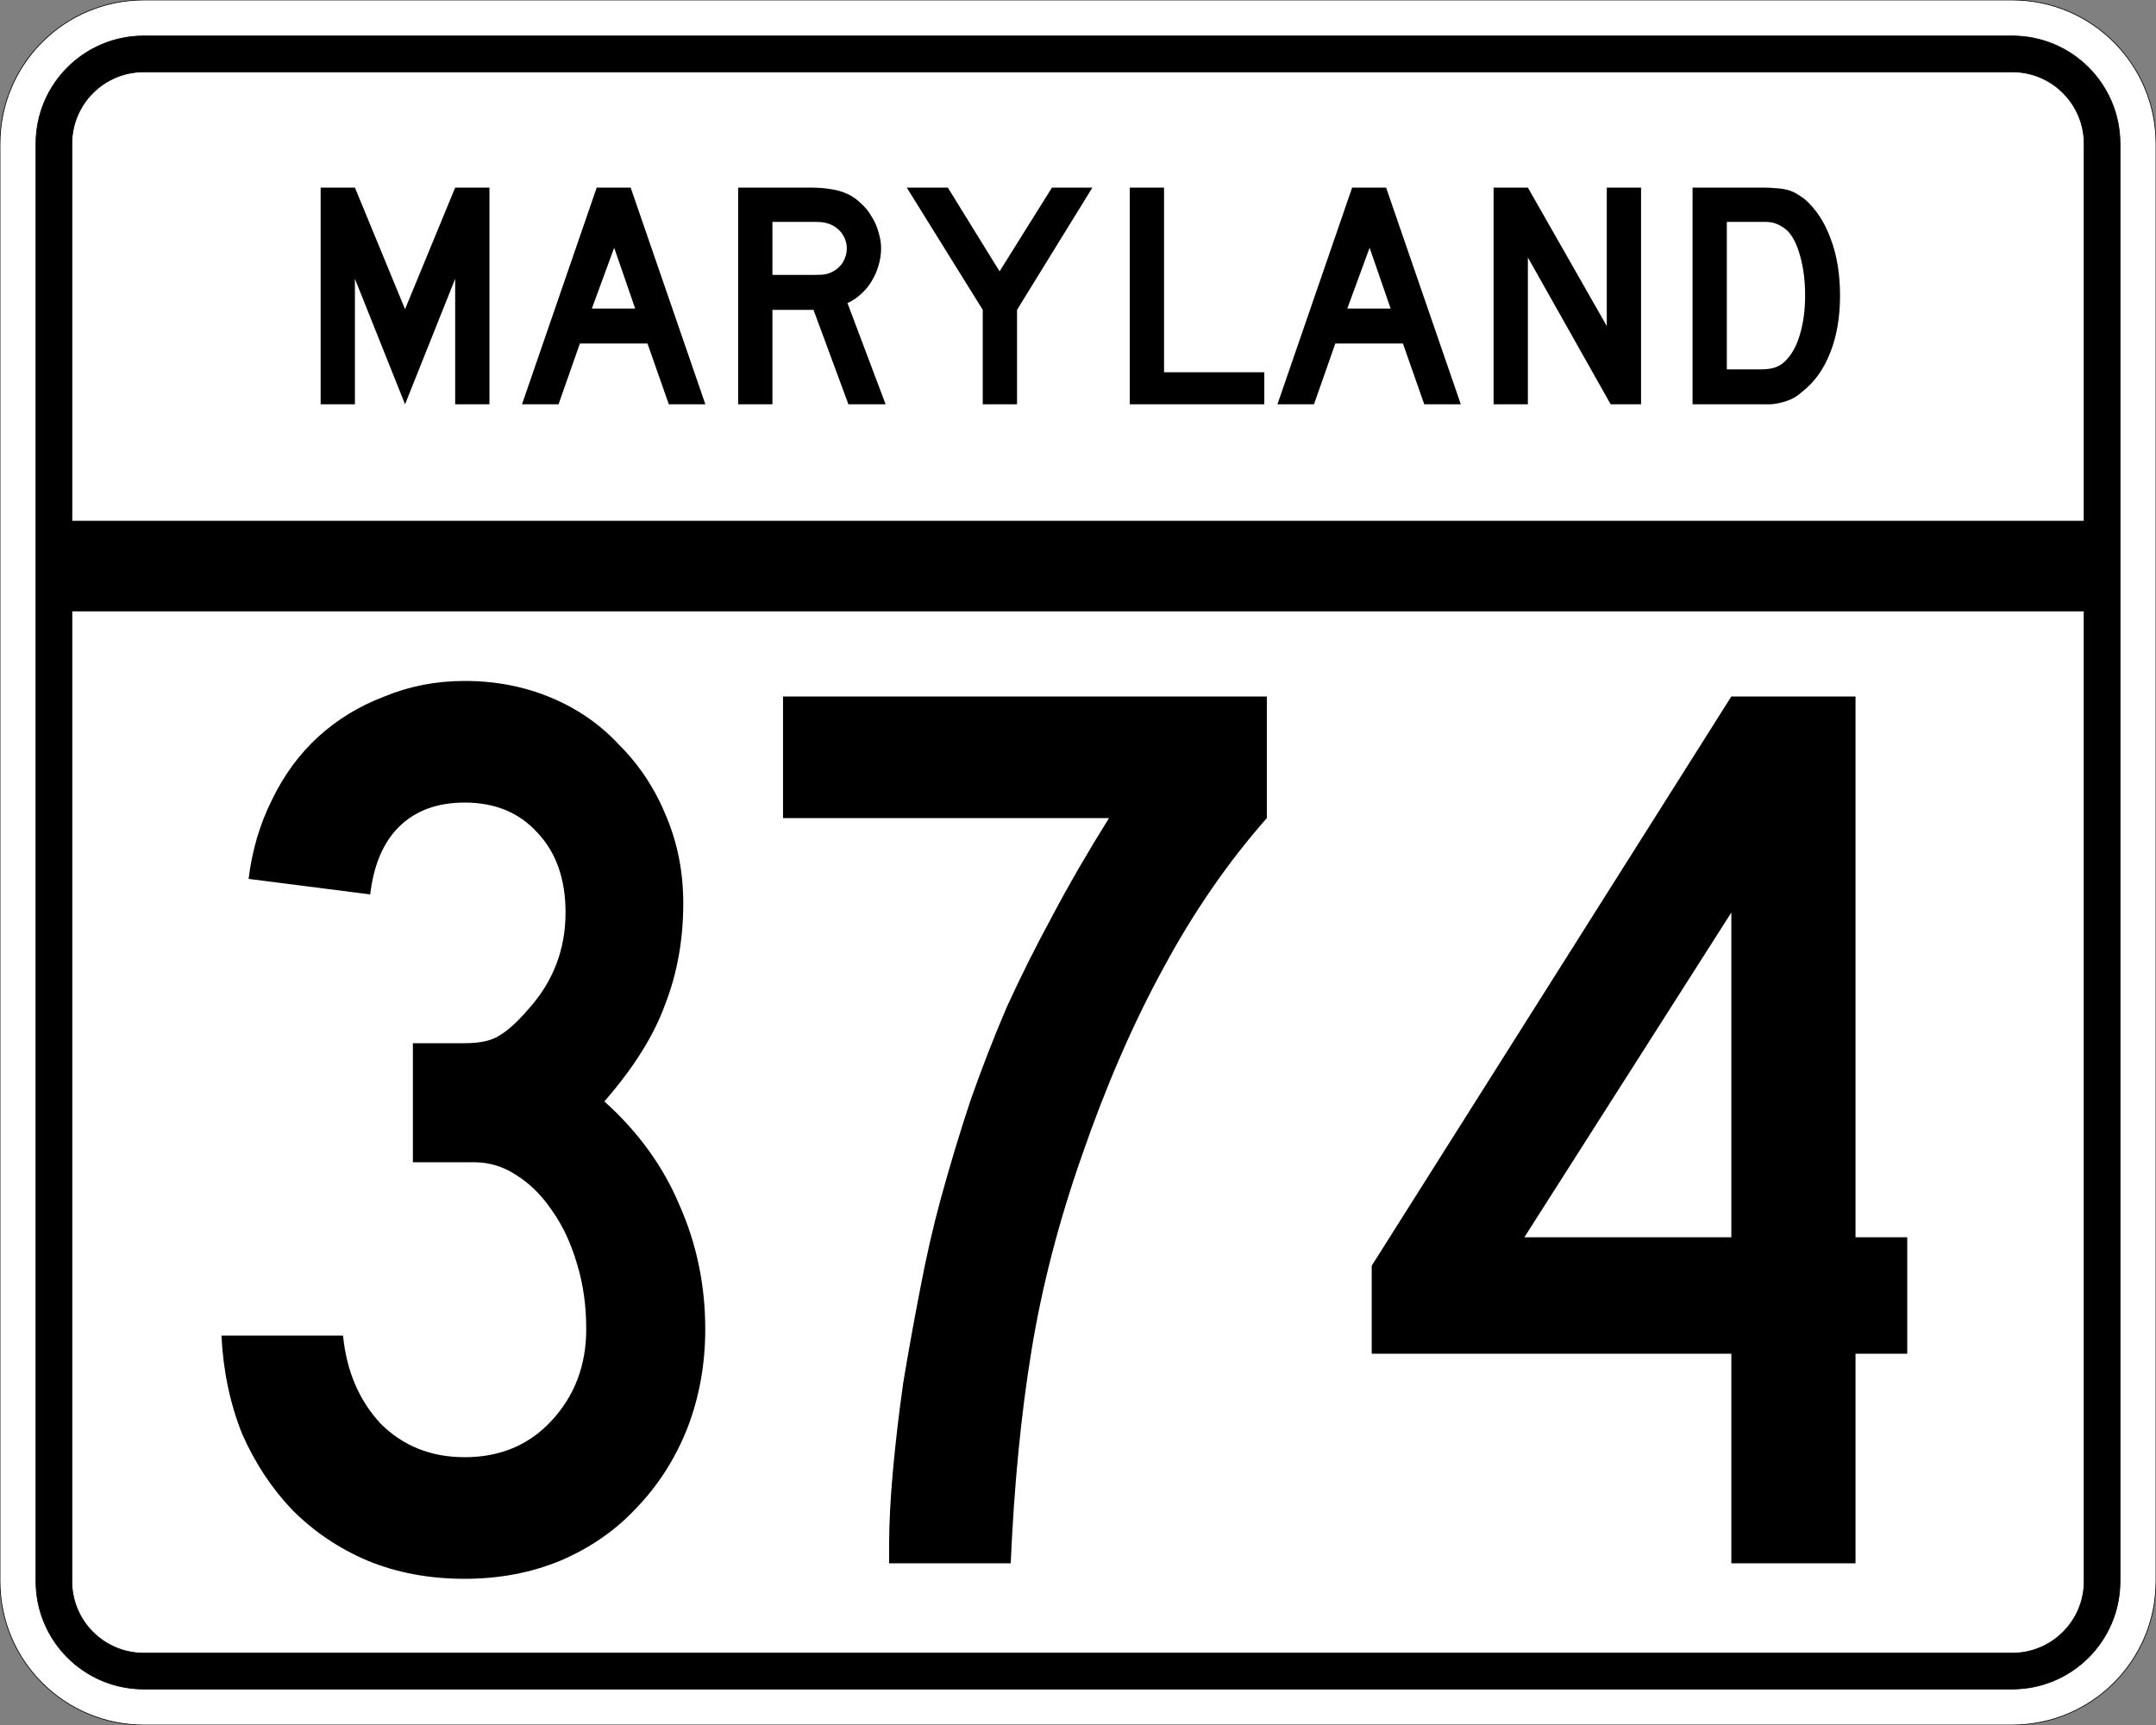
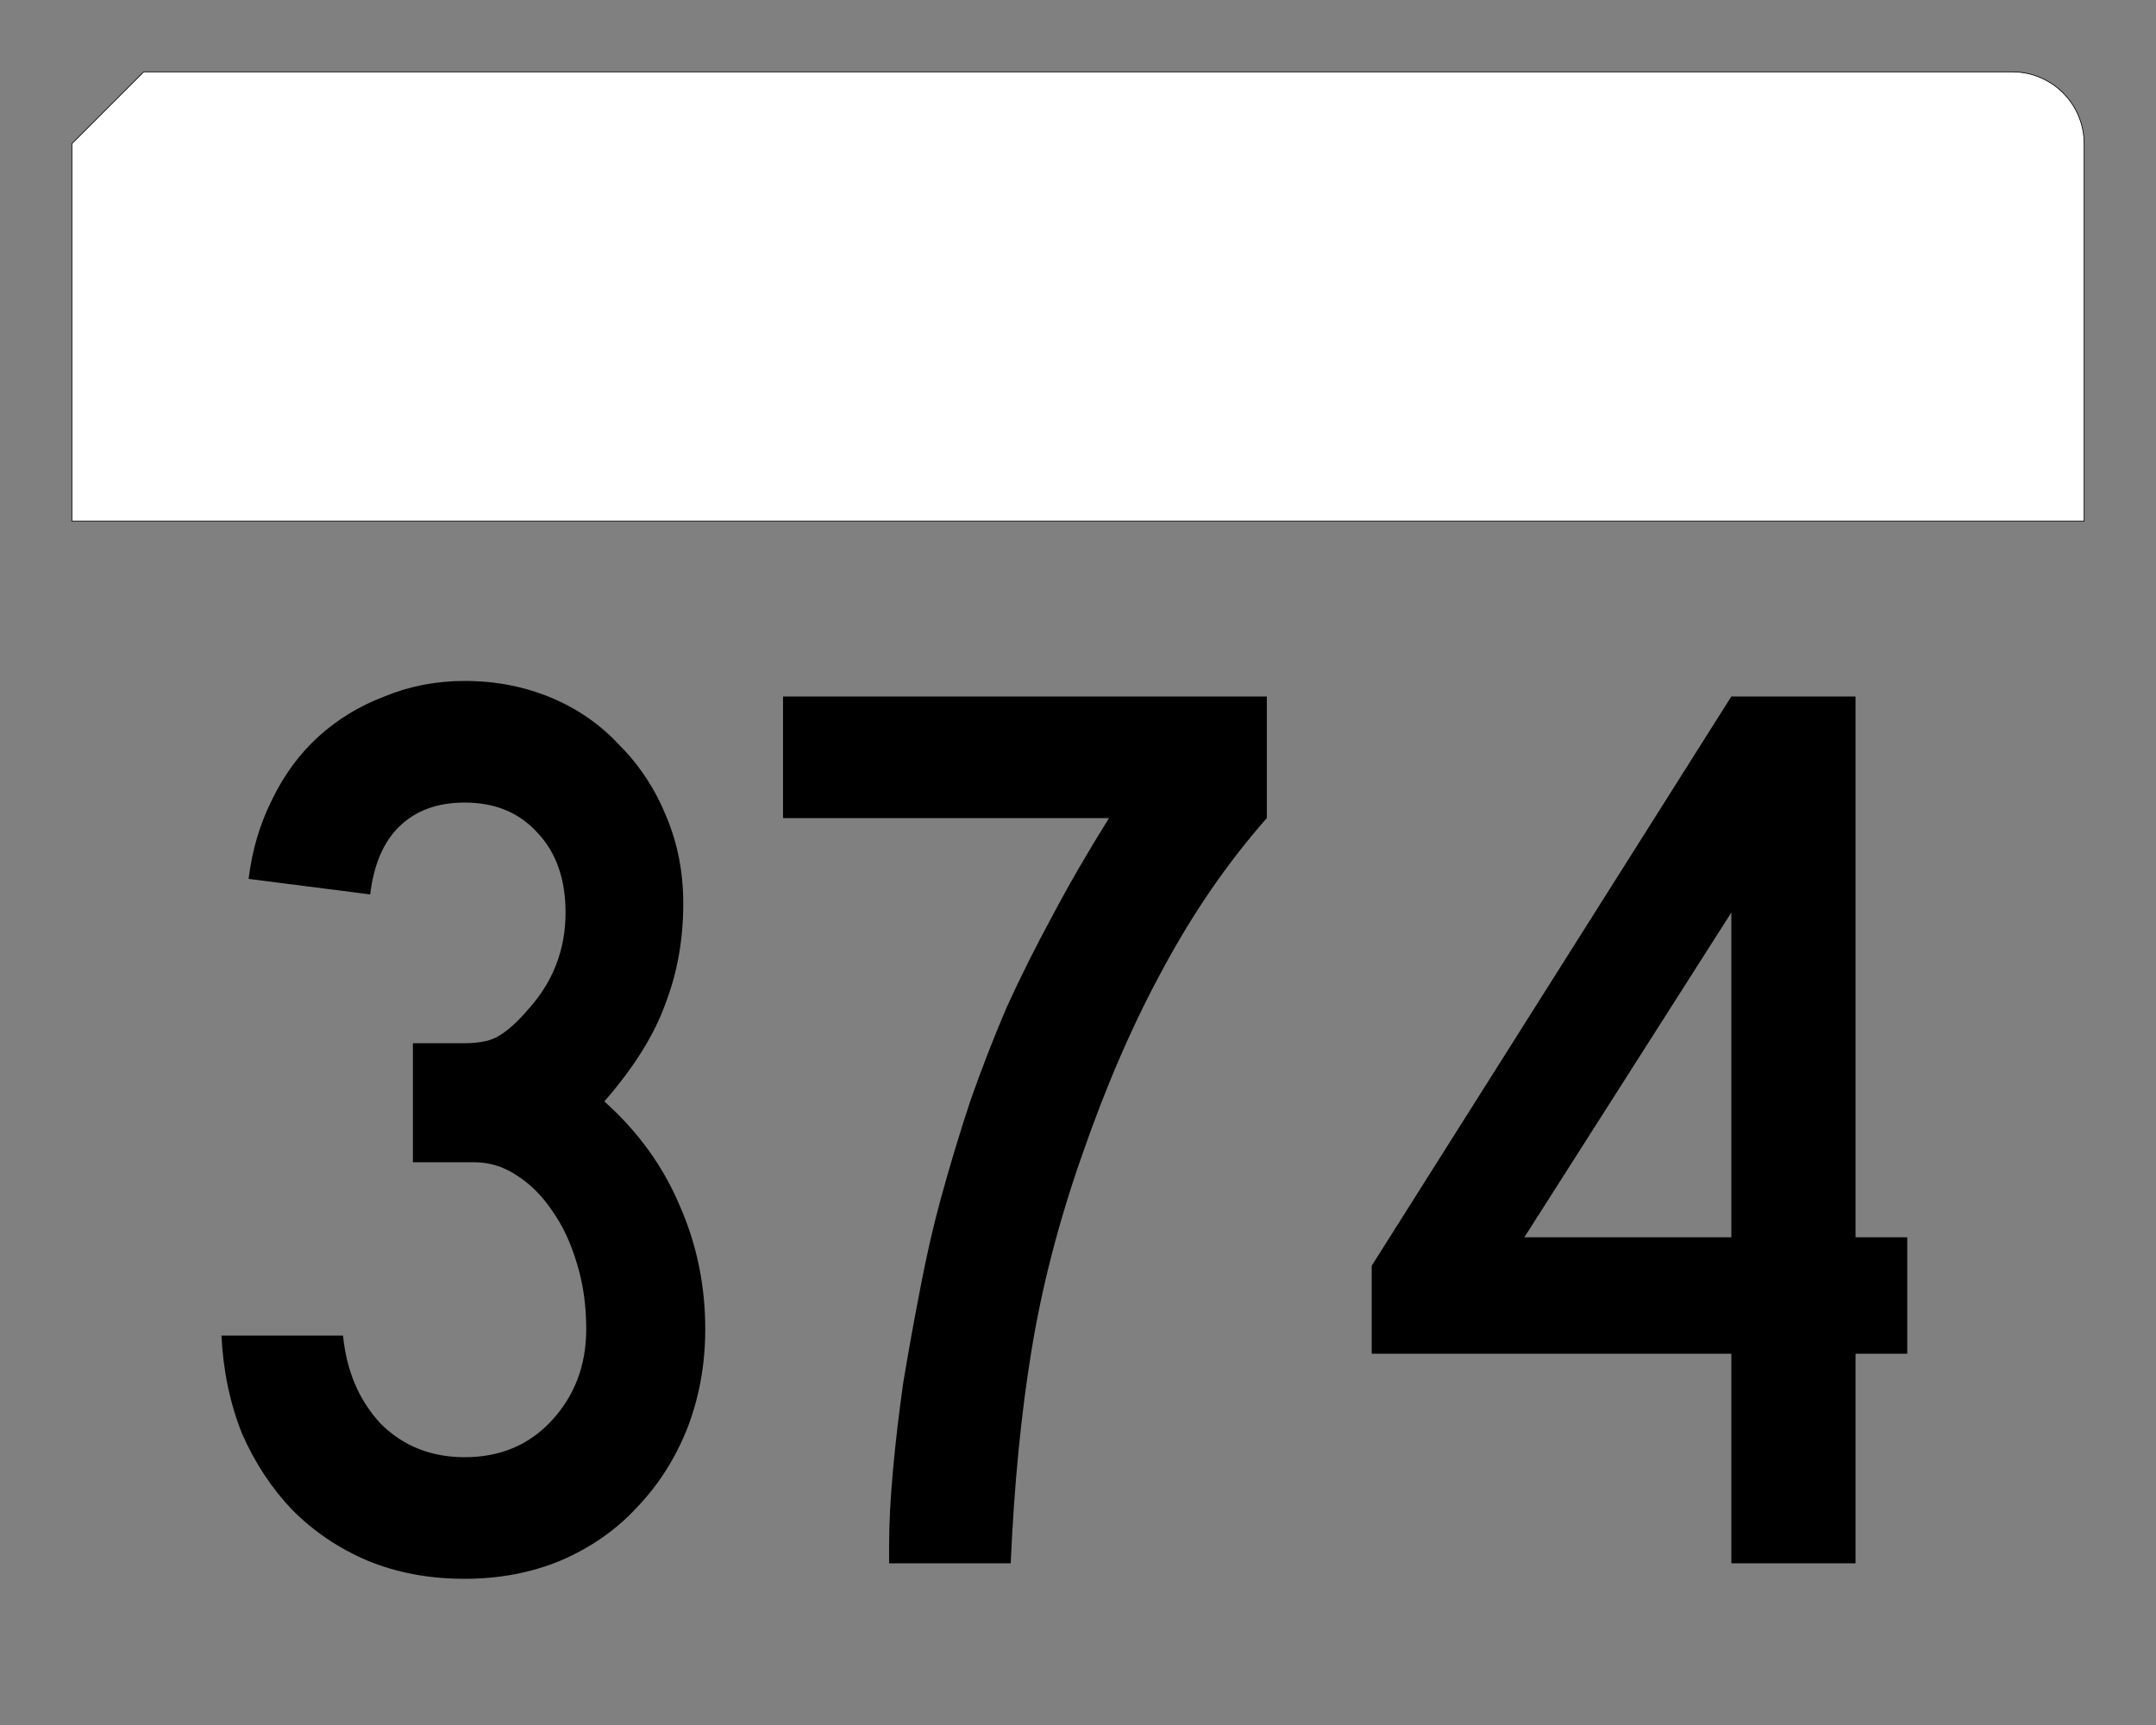
<svg xmlns="http://www.w3.org/2000/svg" version="1.0" width="3000" height="2400" id="svg2">
  <rect width="100%" height="100%" fill="#808080" stroke="none" />
  <defs id="defs4" />
  <g id="layer1" />
-   <path d="M 0,200 C -1.3526628e-014,89.543 89.543,2.0289942e-014 200,0 L 2800,0 C 2910.457,6.7633141e-015 3000,89.543 3000,200 L 3000,2200 C 3000,2310.457 2910.457,2400 2800,2400 L 200,2400 C 89.543,2400 1.3526628e-014,2310.457 0,2200 L 0,200 z " style="fill:#ffffff;fill-opacity:1;fill-rule:evenodd;stroke:#000000;stroke-width:1;stroke-linecap:butt;stroke-linejoin:miter;stroke-opacity:1" id="path1407" />
-   <path d="M 50,200 C 50,117.157 117.157,50 200,50 L 2800,50 C 2882.843,50 2950,117.157 2950,200 L 2950,2200 C 2950,2282.843 2882.843,2350 2800,2350 L 200,2350 C 117.157,2350 50,2282.843 50,2200 L 50,200 z " style="fill:#000000;fill-opacity:1;fill-rule:evenodd;stroke:#000000;stroke-width:1px;stroke-linecap:butt;stroke-linejoin:miter;stroke-opacity:1" id="path1341" />
-   <path d="M 200,100 L 2800,100 C 2855.229,100 2900,144.772 2900,200 L 2900,725 L 100,725 L 100,200 C 100,144.772 144.772,100 200,100 z " style="fill:#ffffff;fill-opacity:1;fill-rule:evenodd;stroke:#000000;stroke-width:1px;stroke-linecap:butt;stroke-linejoin:miter;stroke-opacity:1" id="path10350" />
-   <path d="M 100,850 L 2900,850 L 2900,2200 C 2900,2255.229 2855.229,2300 2800,2300 L 200,2300 C 144.772,2300 100,2255.229 100,2200 L 100,850 z " style="fill:#ffffff;fill-opacity:1;fill-rule:evenodd;stroke:#000000;stroke-width:1px;stroke-linecap:butt;stroke-linejoin:miter;stroke-opacity:1" id="path1343" />
+   <path d="M 200,100 L 2800,100 C 2855.229,100 2900,144.772 2900,200 L 2900,725 L 100,725 L 100,200 z " style="fill:#ffffff;fill-opacity:1;fill-rule:evenodd;stroke:#000000;stroke-width:1px;stroke-linecap:butt;stroke-linejoin:miter;stroke-opacity:1" id="path10350" />
  <path d="M 981.333,1849.2 C 981.332,1898.4 972.932,1944.6 956.133,1987.8 C 939.332,2029.8 915.932,2066.4 885.933,2097.6 C 857.132,2128.8 821.732,2153.4 779.733,2171.4 C 738.932,2188.2 694.532,2196.6 646.533,2196.6 C 597.332,2196.6 552.332,2188.2 511.533,2171.4 C 471.933,2154.6 437.133,2131.2 407.133,2101.2 C 378.333,2071.2 354.933,2035.8 336.933,1995 C 320.133,1953 310.533,1907.4 308.133,1858.2 L 477.333,1858.2 C 482.133,1907.4 499.533,1948.2 529.533,1980.6 C 560.732,2011.8 599.732,2027.4 646.533,2027.4 C 695.732,2027.4 735.932,2010.6 767.133,1977 C 799.532,1942.2 815.732,1899.6 815.733,1849.2 C 815.732,1816.8 811.532,1786.8 803.133,1759.2 C 794.732,1730.4 783.332,1705.801 768.933,1685.4 C 754.532,1663.801 737.732,1647.001 718.533,1635 C 700.532,1623.001 680.732,1617.001 659.133,1617 L 574.533,1617 L 574.533,1451.4 L 646.533,1451.4 C 668.132,1451.401 684.332,1447.801 695.133,1440.6 C 707.132,1433.401 720.332,1421.401 734.733,1404.6 C 769.532,1366.201 786.932,1321.201 786.933,1269.6 C 786.932,1222.801 773.732,1185.601 747.333,1158 C 722.132,1130.401 688.532,1116.601 646.533,1116.6 C 608.132,1116.601 577.532,1128.001 554.733,1150.8 C 533.133,1172.401 519.933,1203.601 515.133,1244.4 L 345.933,1222.8 C 350.733,1183.201 361.533,1146.601 378.333,1113 C 395.133,1078.201 416.733,1048.801 443.133,1024.8 C 469.533,1000.801 500.133,982.201 534.933,969 C 569.732,954.601 606.932,947.401 646.533,947.4 C 689.732,947.401 729.932,955.201 767.133,970.8 C 804.332,986.401 836.132,1008.601 862.533,1037.4 C 890.132,1065.001 911.732,1098.001 927.333,1136.4 C 942.932,1173.601 950.732,1213.801 950.733,1257 C 950.732,1307.401 942.332,1354.201 925.533,1397.4 C 909.932,1440.601 881.732,1485.601 840.933,1532.4 C 887.732,1574.401 922.532,1622.401 945.333,1676.4 C 969.332,1730.4 981.332,1788 981.333,1849.2 M 1762.758,1138.2 C 1708.757,1199.401 1660.757,1269.001 1618.758,1347 C 1576.757,1423.801 1538.957,1510.801 1505.358,1608 C 1472.957,1700.4 1449.557,1791 1435.158,1879.8 C 1420.757,1967.4 1411.158,2065.8 1406.358,2175 L 1237.158,2175 L 1237.158,2149.8 C 1237.158,2119.8 1238.958,2085 1242.558,2045.4 C 1246.158,2005.8 1250.958,1965 1256.958,1923 C 1264.158,1879.8 1271.958,1836.6 1280.358,1793.4 C 1288.758,1749 1298.358,1707.001 1309.158,1667.4 C 1322.358,1619.401 1336.158,1573.801 1350.558,1530.6 C 1366.158,1486.201 1382.957,1443.001 1400.958,1401 C 1420.157,1359.001 1441.157,1317.001 1463.958,1275 C 1486.757,1231.801 1513.157,1186.201 1543.158,1138.2 L 1089.558,1138.2 L 1089.558,969 L 1762.758,969 L 1762.758,1138.2 L 1762.758,1138.2 M 2581.898,1883.4 L 2581.898,2175 L 2409.098,2175 L 2409.098,1883.4 L 1908.698,1883.4 L 1908.698,1761 L 2409.098,969 L 2581.898,969 L 2581.898,1721.4 L 2653.898,1721.4 L 2653.898,1883.4 L 2581.898,1883.4 M 2409.098,1269.6 L 2121.098,1721.4 L 2409.098,1721.4 L 2409.098,1269.6" style="font-size:1800px;font-style:normal;font-variant:normal;font-weight:normal;font-stretch:normal;text-align:center;line-height:100%;writing-mode:lr-tb;text-anchor:middle;fill:#000000;fill-opacity:1;stroke:none;stroke-width:1px;stroke-linecap:butt;stroke-linejoin:miter;stroke-opacity:1;font-family:Roadgeek 2005 Series C" id="text2908" />
-   <path d="M 633.356,562.5 L 633.356,387.9 L 563.606,562.5 L 493.856,387.9 L 493.856,562.5 L 446.156,562.5 L 446.156,261 L 493.856,261 L 563.606,430.2 L 633.356,261 L 681.056,261 L 681.056,562.5 L 633.356,562.5 M 930.645,562.5 L 900.945,477.9 L 806.895,477.9 L 777.195,562.5 L 726.345,562.5 L 830.295,261 L 877.545,261 L 981.495,562.5 L 930.645,562.5 M 854.595,344.7 L 823.545,429.3 L 883.845,429.3 L 854.595,344.7 M 1180.563,562.5 L 1131.963,431.1 L 1074.813,431.1 L 1074.813,562.5 L 1027.113,562.5 L 1027.113,261 L 1126.563,261 C 1138.263,261 1148.313,261.75 1156.713,263.25 C 1165.113,264.45 1173.063,266.85 1180.563,270.45 C 1187.163,273.75 1193.163,278.1 1198.563,283.5 C 1204.263,288.6 1209.063,294.6 1212.963,301.5 C 1217.163,308.1 1220.313,315.3 1222.413,323.1 C 1224.813,330.6 1226.013,338.1 1226.013,345.6 C 1226.013,353.7 1224.813,361.65 1222.413,369.45 C 1220.313,376.95 1217.163,384.15 1212.963,391.05 C 1209.063,397.65 1204.113,403.65 1198.113,409.05 C 1192.413,414.45 1186.113,418.65 1179.213,421.65 L 1232.313,562.5 L 1180.563,562.5 M 1178.313,345.6 C 1178.313,339.3 1176.663,333.3 1173.363,327.6 C 1170.063,321.9 1165.413,317.4 1159.413,314.1 C 1155.513,312 1151.913,310.65 1148.613,310.05 C 1145.313,309.15 1139.763,308.7 1131.963,308.7 L 1074.813,308.7 L 1074.813,382.5 L 1131.963,382.5 C 1139.463,382.5 1144.863,382.2 1148.163,381.6 C 1151.763,381 1155.513,379.65 1159.413,377.55 C 1165.413,374.25 1170.063,369.75 1173.363,364.05 C 1176.663,358.05 1178.313,351.9 1178.313,345.6 M 1415.175,431.1 L 1415.175,562.5 L 1367.475,562.5 L 1367.475,431.1 L 1261.725,261 L 1318.875,261 L 1390.875,377.55 L 1463.775,261 L 1520.025,261 L 1415.175,431.1 M 1572.035,562.5 L 1572.035,261 L 1619.735,261 L 1619.735,517.95 L 1759.235,517.95 L 1759.235,562.5 L 1572.035,562.5 M 1981.816,562.5 L 1952.116,477.9 L 1858.066,477.9 L 1828.366,562.5 L 1777.516,562.5 L 1881.466,261 L 1928.716,261 L 2032.666,562.5 L 1981.816,562.5 M 1905.766,344.7 L 1874.716,429.3 L 1935.016,429.3 L 1905.766,344.7 M 2241.185,562.5 L 2125.985,358.2 L 2125.985,562.5 L 2078.285,562.5 L 2078.285,261 L 2125.985,261 L 2235.785,453.6 L 2235.785,261 L 2283.485,261 L 2283.485,562.5 L 2241.185,562.5 M 2560.341,411.3 C 2560.34,441.6 2555.69,468.3 2546.391,491.4 C 2537.39,514.2 2524.34,532.2 2507.241,545.4 C 2501.54,550.8 2494.79,554.85 2486.991,557.55 C 2479.49,560.25 2471.84,561.9 2464.041,562.5 L 2446.941,562.5 L 2355.141,562.5 L 2355.141,261 L 2452.341,261 C 2459.84,261 2466.291,261.3 2471.691,261.9 C 2477.39,262.2 2482.49,262.95 2486.991,264.15 C 2491.49,265.35 2495.54,267 2499.141,269.1 C 2502.74,271.2 2506.64,273.75 2510.841,276.75 C 2526.74,290.55 2538.89,309 2547.291,332.1 C 2555.99,354.9 2560.34,381.3 2560.341,411.3 M 2511.741,411.3 C 2511.74,390.9 2509.49,372.75 2504.991,356.85 C 2500.79,340.95 2494.94,329.1 2487.441,321.3 C 2483.541,317.7 2479.041,314.7 2473.941,312.3 C 2468.84,309.9 2463.14,308.7 2456.841,308.7 L 2402.841,308.7 L 2402.841,513.9 L 2450.541,513.9 C 2458.34,513.9 2464.791,513 2469.891,511.2 C 2475.291,509.4 2480.09,506.4 2484.291,502.2 C 2493.291,493.2 2500.04,480.9 2504.541,465.3 C 2509.34,449.4 2511.74,431.4 2511.741,411.3" style="font-size:450px;font-style:normal;font-variant:normal;font-weight:normal;font-stretch:normal;text-align:center;line-height:125%;writing-mode:lr-tb;text-anchor:middle;fill:#000000;fill-opacity:1;stroke:none;stroke-width:1px;stroke-linecap:butt;stroke-linejoin:miter;stroke-opacity:1;font-family:Roadgeek 2005 Series D" id="text2947" />
</svg>